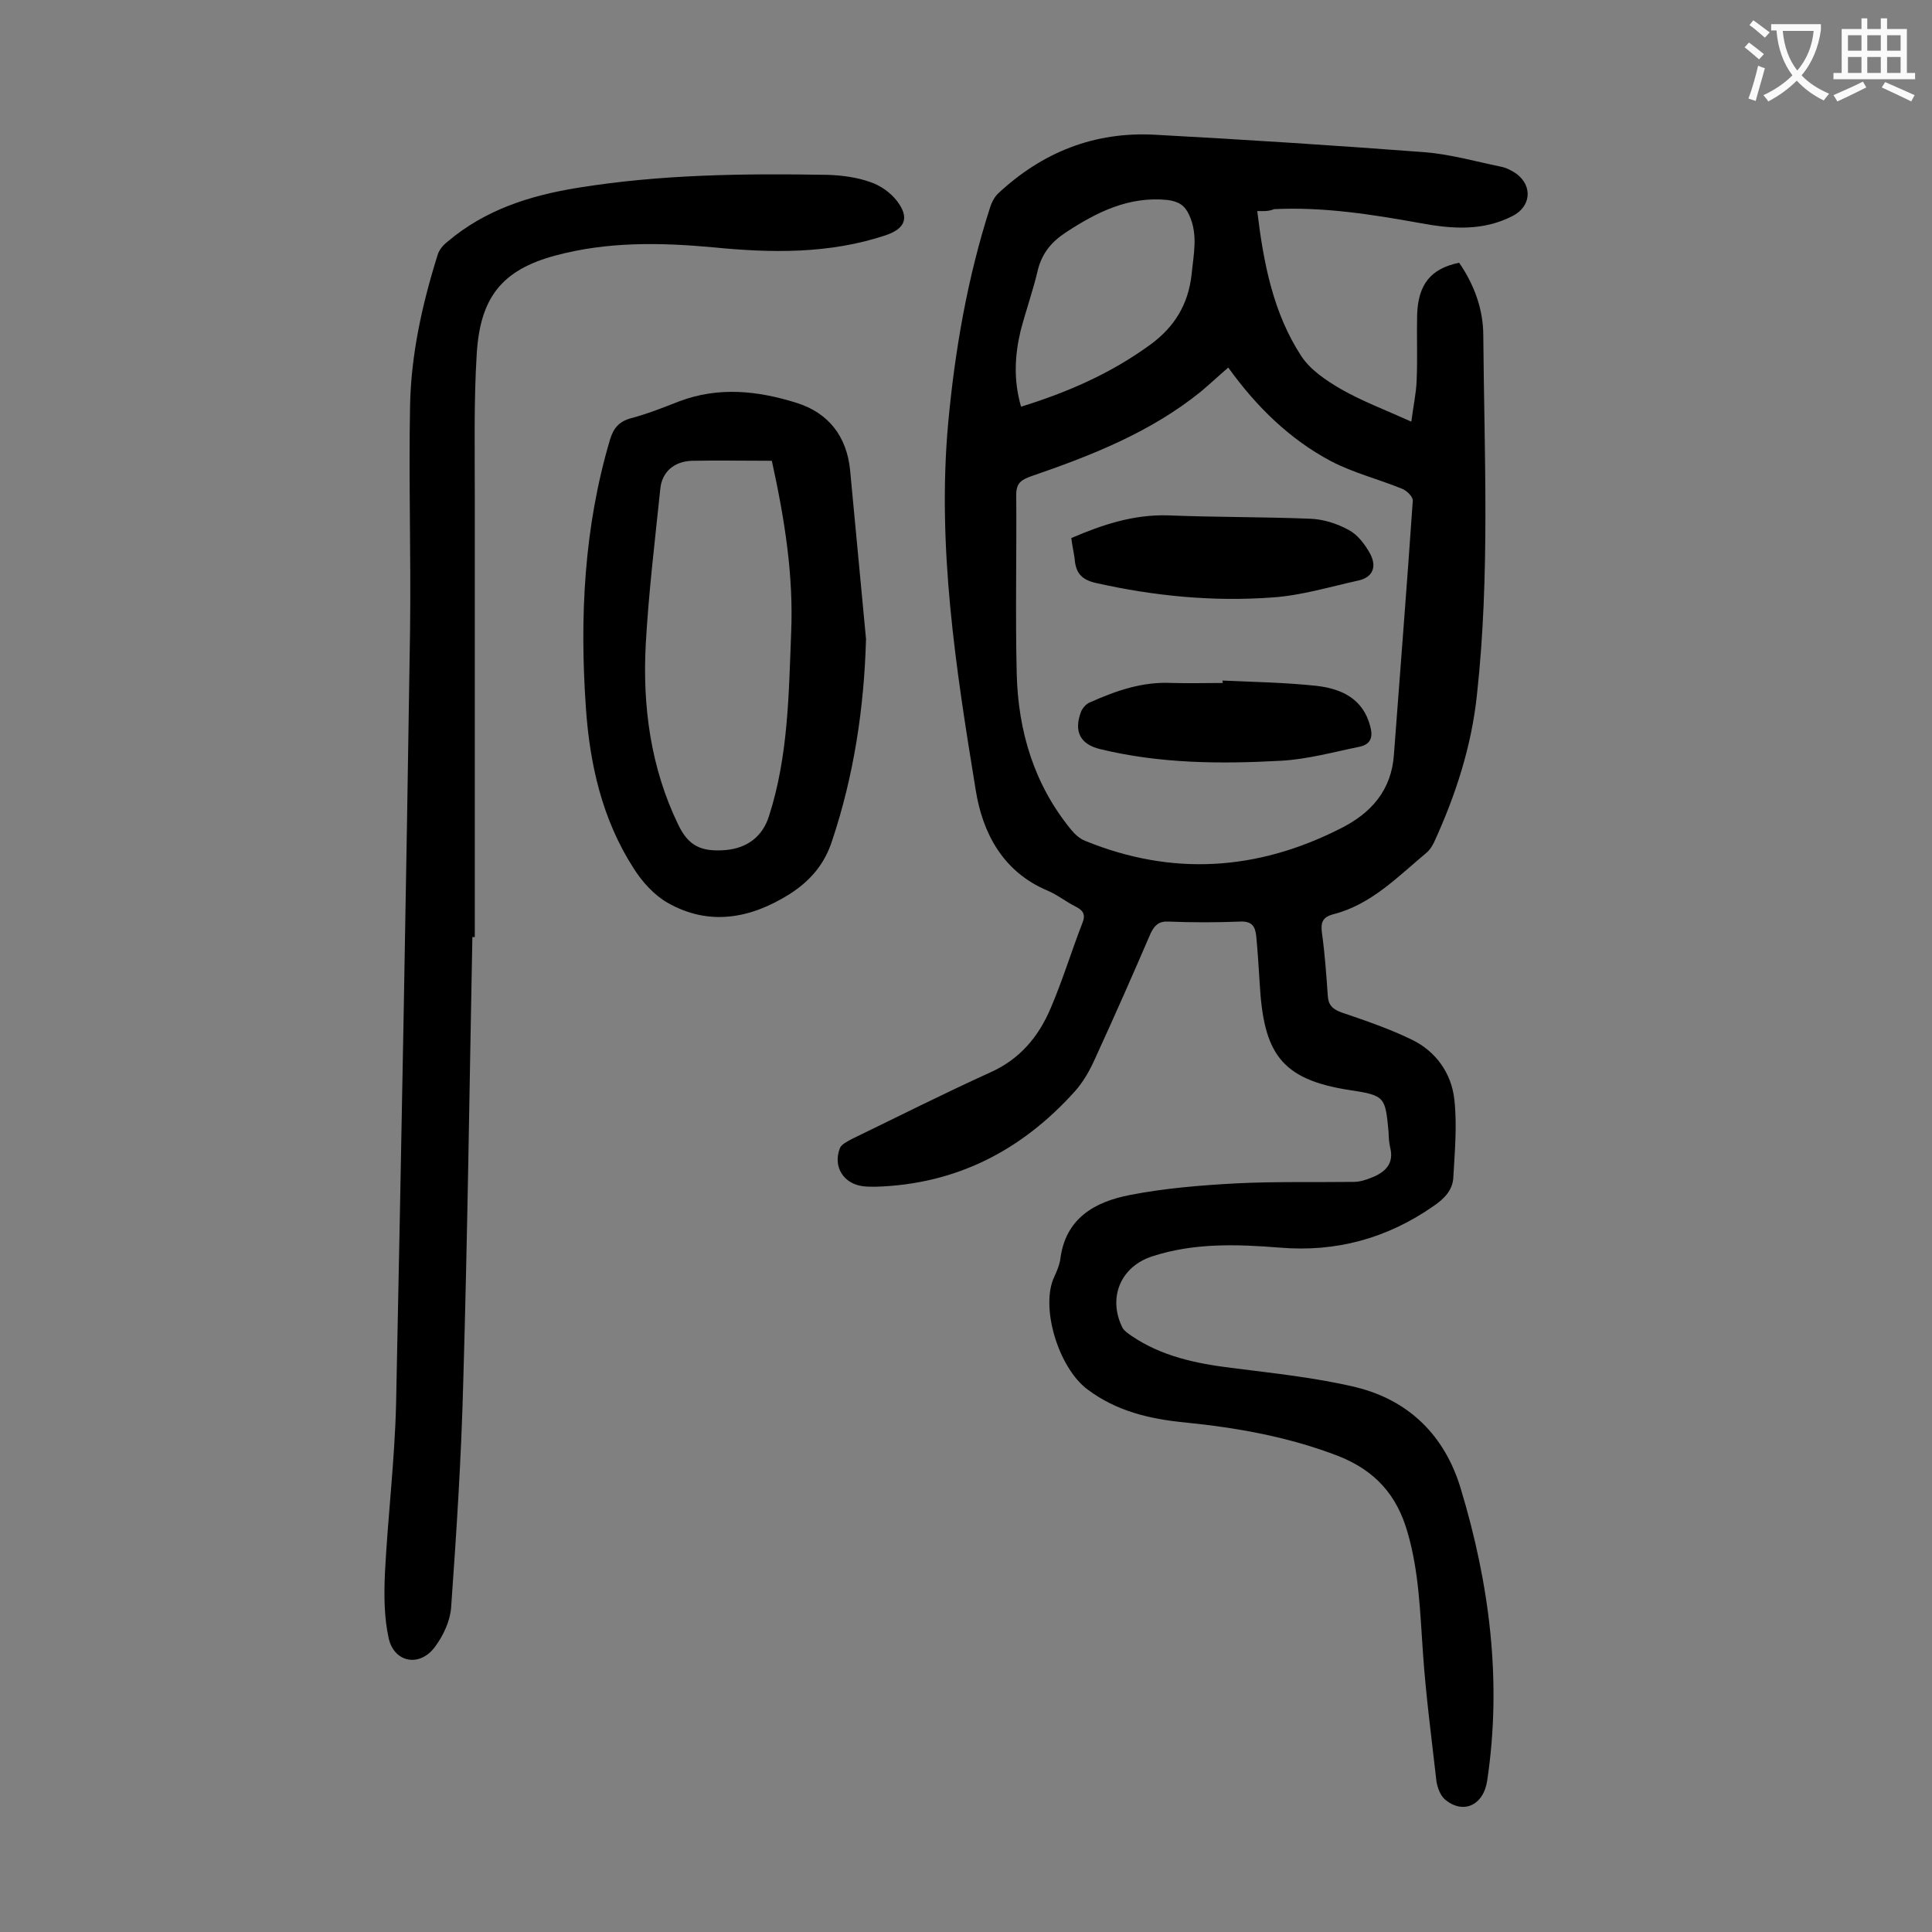
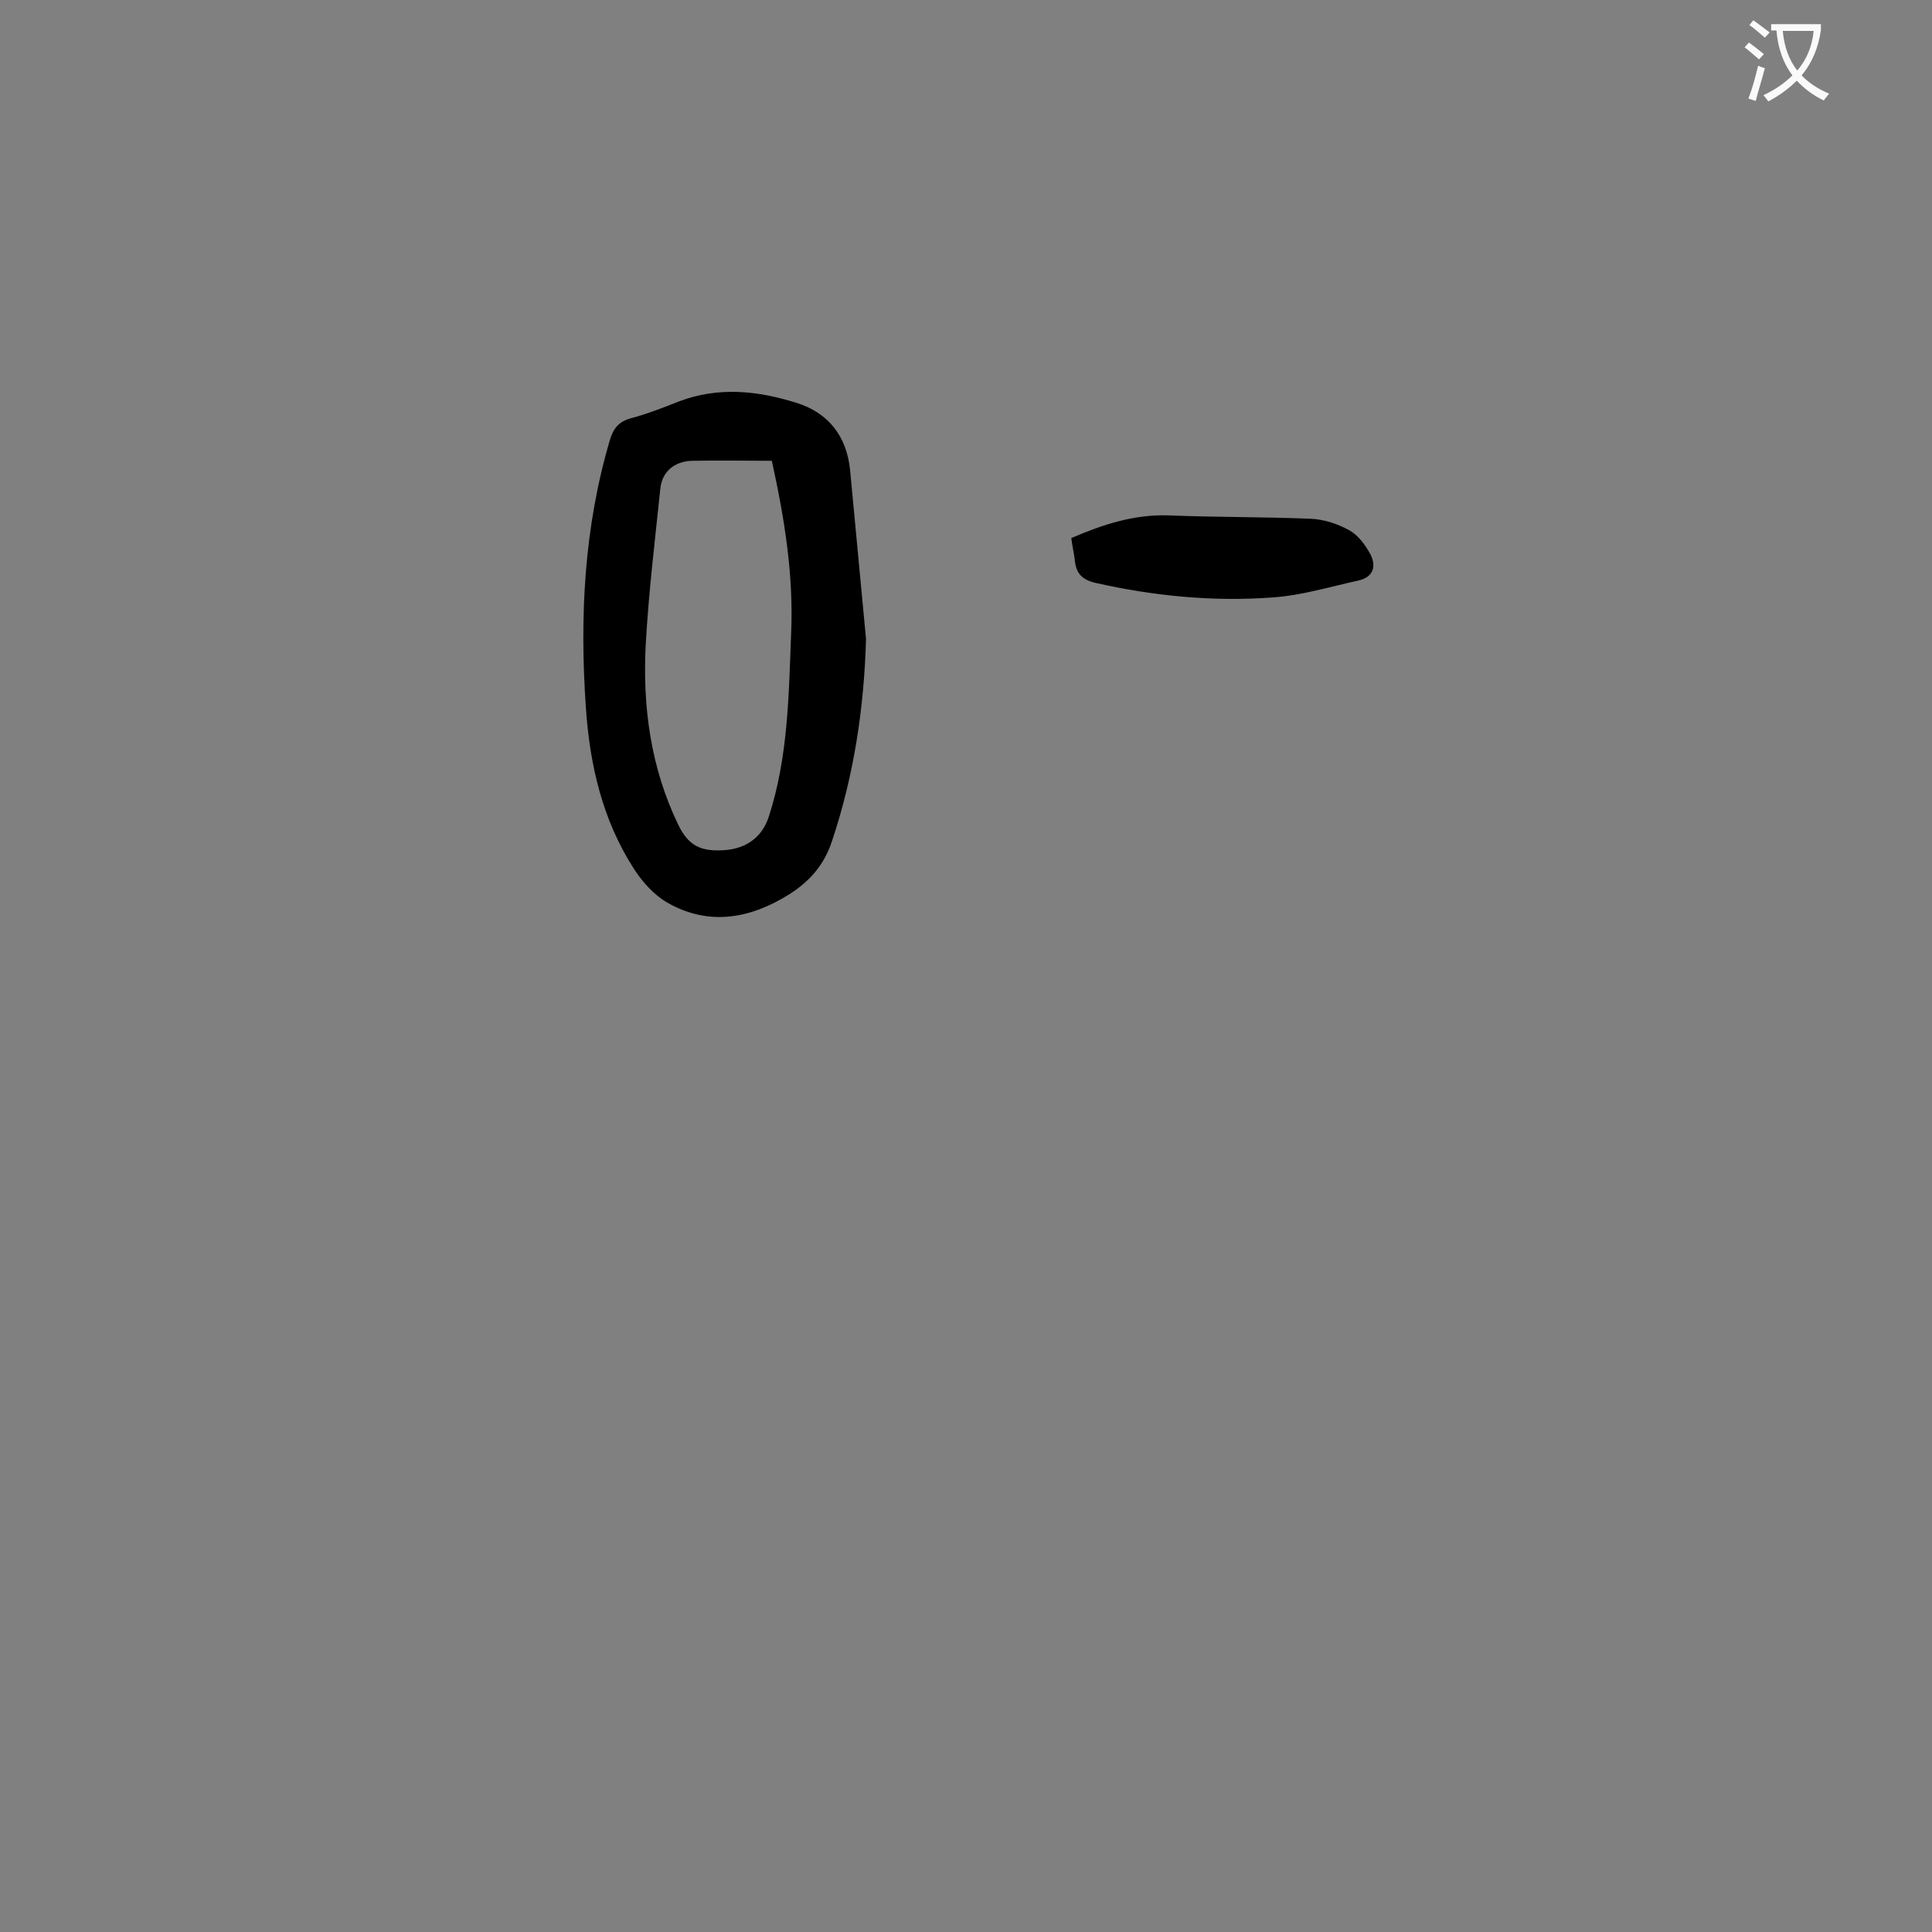
<svg xmlns="http://www.w3.org/2000/svg" enable-background="new 0 0 400 400" viewBox="0 0 400 400">
  <rect x="0" y="0" width="400" height="400" fill="#808080" stroke="none" />
  <g fill="#000001">
-     <path d="m260.3 43.7c1.3 10.8 3.3 21.1 9.1 30 1.9 2.9 5.2 5.1 8.3 6.9 4.4 2.5 9.2 4.3 14.5 6.7.4-3.2 1-5.8 1.1-8.5.2-4.5 0-9.1.1-13.6.2-6.3 2.8-9.6 8.7-10.8 3.1 4.5 5 9.6 5 15.1.2 24.8 1.4 49.5-1.3 74.2-1.1 10.7-4.4 20.9-8.9 30.7-.4.8-.9 1.6-1.5 2.1-6 5-11.5 10.8-19.4 12.8-2.2.6-2.6 1.7-2.3 3.9.6 4.3.9 8.6 1.2 12.9.1 1.9.9 2.8 2.8 3.5 5 1.7 10 3.4 14.7 5.7 4.9 2.4 8.1 6.9 8.7 12.3.6 5.3.1 10.7-.2 16.1-.1 2.7-1.9 4.5-4.1 6-9.6 6.7-20.2 9.6-31.9 8.6-8.8-.7-17.7-1-26.3 1.8-6.6 2.1-9.3 8.6-6.2 14.8.4.7 1.2 1.2 1.9 1.7 6.2 4.2 13.3 5.7 20.6 6.6 8.6 1.1 17.4 2 25.8 4 11 2.7 18.4 10 21.7 20.9 6 19.8 8.6 40 5.5 60.6-.8 5.2-5.1 7-8.8 3.8-.9-.8-1.5-2.4-1.7-3.7-1-8.9-2.2-17.8-2.8-26.7-.6-8.4-.8-16.7-3.2-24.9-2.2-7.7-6.7-12.7-14.2-15.7-10.3-4-21-5.9-31.9-7-7.2-.7-14.1-2.3-20.1-6.8-6.1-4.5-9.9-17.2-6.9-23.4.5-1.1 1-2.3 1.2-3.4 1-8.7 7.2-12.1 14.5-13.5 7.2-1.4 14.6-2 22-2.4 8-.4 16.1-.2 24.2-.3 1.3 0 2.6-.4 3.8-.9 2.8-1.1 4.7-2.9 3.8-6.3-.2-1-.3-2-.3-3-.7-7.3-.6-7.7-8-8.8-14.4-2.2-17.9-7.7-18.7-22.2-.2-3.2-.4-6.4-.7-9.6-.2-2-.8-3.2-3.3-3.1-5 .2-10 .2-14.9 0-2-.1-2.9.8-3.7 2.5-3.7 8.6-7.5 17.2-11.4 25.7-1.1 2.5-2.5 5-4.3 7-11 12.2-24.5 19.2-41.2 19.7-.9 0-1.8 0-2.6-.1-4.1-.5-6.3-4.1-4.8-7.9.3-.8 1.6-1.4 2.5-1.9 9.5-4.6 19-9.4 28.7-13.8 6-2.7 9.9-7.3 12.4-13.2 2.5-5.8 4.3-11.8 6.6-17.7.7-1.7.2-2.6-1.4-3.4-2-1-3.7-2.4-5.8-3.3-9.3-3.9-13.5-12-14.9-20.9-4.1-25.1-8-50.2-5.7-75.8 1.4-15.2 4-30.2 8.7-44.8.3-1 .9-2.1 1.6-2.8 9.2-8.6 20-12.9 32.6-12.2 18.5 1 37.1 2.2 55.6 3.6 5.3.4 10.6 1.9 15.9 3 1.1.2 2.3.8 3.3 1.5 3.4 2.6 2.9 6.8-.8 8.7-6.2 3.2-12.6 2.7-19.1 1.5-10-1.8-20.1-3.4-30.3-2.9-1.2.5-2.3.4-3.5.4zm-6 32.4c-2.1 1.8-3.9 3.5-5.7 5-10.4 8.4-22.6 13.2-35.1 17.5-2 .7-3.1 1.4-3.1 3.8.1 12.4-.2 24.7.1 37.1.3 11.9 3.6 22.9 11.2 32.2.8 1 1.9 2 3 2.4 17.9 7.3 35.5 6.2 52.7-2.5 6.5-3.2 10.7-8 11.2-15.4 1.3-17.5 2.7-35 3.9-52.5.1-.8-1.2-2.1-2.2-2.5-4.9-2-10.1-3.3-14.7-5.7-8.5-4.5-15.4-11.2-21.3-19.4zm-42.9 8.1c9.7-3 18.6-6.9 26.7-12.8 5.1-3.7 7.9-8.4 8.6-14.5.4-4.2 1.4-8.3-.5-12.4-.9-2-2.2-2.8-4.5-3.1-8-.8-14.6 2.5-21 6.7-2.9 1.9-4.9 4.2-5.8 7.7-1 4.3-2.5 8.5-3.6 12.7-1.2 5.1-1.5 10.2.1 15.7z" />
-     <path d="m97.8 194c-.6 30.8-1 61.7-1.9 92.5-.4 15.4-1.4 30.9-2.5 46.3-.2 2.8-1.6 5.8-3.3 8.1-3.1 4.3-8.4 3.4-9.6-1.6-1-4.4-1-9.2-.8-13.7.6-11.6 2-23.1 2.3-34.7 1.1-53.5 2.1-107 2.9-160.5.2-15.5-.3-30.9 0-46.4.2-10.6 2.5-21 5.7-31.2.3-1.1 1.2-2.1 2.1-2.8 7.8-6.6 17-9.5 26.8-11.1 17.2-2.8 34.5-3 51.9-2.7 2.9.1 6 .5 8.8 1.5 2.1.7 4.2 2.2 5.5 3.9 2.6 3.4 1.8 5.7-2.3 7.1-11.7 3.9-23.7 3.7-35.8 2.5-10.9-1-21.8-1.2-32.6 1.7-11.2 3-15.6 8.8-16.3 20.4-.6 9.7-.4 19.4-.4 29.2v91.5s-.2 0-.5 0z" />
    <path d="m179.3 132.3c-.4 14.3-2.5 28.2-7 41.7-1.6 5-4.6 8.4-8.8 11.1-8.1 5.1-16.7 6.7-25.3 1.8-2.8-1.6-5.3-4.4-7-7.1-6.5-10.1-9.1-21.5-9.9-33.3-1.3-18.7-.4-37.3 5-55.5.7-2.3 1.8-3.7 4.3-4.4 3.4-.9 6.7-2.2 10-3.5 8.2-3.1 16.3-2.2 24.3.3 6.7 2.1 10.4 7 11.1 13.9 1.1 11.7 2.2 23.3 3.3 35zm-19.5-36.9c-5.5 0-11-.1-16.5 0-3.7.1-6.3 2.3-6.6 5.9-1.1 10.6-2.4 21.3-3 32-.7 12.9 1 25.6 6.7 37.4 2.1 4.4 4.7 5.7 9.8 5.3 4.6-.4 7.7-2.9 9-7 4-12.4 4.1-25.2 4.6-38 .5-11.8-1.3-23.3-4-35.6z" />
    <path d="m221.8 111.4c6.5-2.8 12.9-4.9 20-4.7 9.8.4 19.6.3 29.5.7 2.7.1 5.5 1 7.9 2.3 1.9 1 3.4 3 4.5 5 1.3 2.5.7 4.8-2.5 5.5-5.9 1.3-11.8 3.1-17.8 3.5-12.3.9-24.5-.3-36.5-3-3.1-.7-4.2-2.2-4.4-5-.2-1.4-.5-2.7-.7-4.3z" />
-     <path d="m253.1 140.9c6.5.3 13 .4 19.5 1.1 5.1.6 9.6 2.6 11.1 8.4.6 2.2.1 3.7-2.2 4.2-5.4 1.1-10.8 2.6-16.2 2.9-12.6.7-25.2.6-37.5-2.4-4.2-1-5.5-3.7-4-7.7.3-.8 1.1-1.7 1.9-2 5.4-2.4 10.8-4.3 16.9-4 3.5.1 7.1 0 10.6 0-.1-.2-.1-.4-.1-.5z" />
  </g>
  <path d="m362.1 8.8c1.1.8 2.1 1.6 3.1 2.4l-1 1.1c-1.3-1.1-2.3-2-3-2.5zm1.9 4.8c.5.2.9.4 1.4.5-.6 2.3-1.3 4.5-1.9 6.8l-1.5-.5c.8-2.1 1.4-4.3 2-6.8zm-1-9.4c1.3.9 2.4 1.8 3.4 2.5l-1 1.1c-1.4-1.2-2.4-2.1-3.2-2.6zm3.7 2.2v-1.4h10.3v1.2c-.5 3.6-1.8 6.8-4 9.4 1.5 1.6 3.4 2.8 5.7 3.8-.3.4-.7.8-1.1 1.4-2.3-1.1-4.1-2.5-5.6-4.1-1.6 1.6-3.6 3.1-5.9 4.3-.3-.5-.7-.9-1-1.3 2.4-1.1 4.4-2.5 6-4.1-1.9-2.5-3-5.6-3.3-9.3h-1.1zm8.8 0h-6.4c.3 3.3 1.3 6 3 8.2 2-2.3 3.1-5.1 3.4-8.2z" fill="#fafafb" />
-   <path d="m385.3 3.8h1.3v2.2h2.8v-2.2h1.3v2.2h4.1v9.1h1.7v1.3h-16.9v-1.3h1.7v-9.1h4.1v-2.2zm.4 13.1.7 1.2c-1.8.9-3.8 1.9-6 2.9-.2-.4-.5-.8-.8-1.3 2.3-1 4.3-1.9 6.1-2.8zm-3.1-6.4h2.8v-3.2h-2.8zm0 4.6h2.8v-3.3h-2.8zm4-4.6h2.8v-3.2h-2.8zm0 4.6h2.8v-3.3h-2.8zm3.7 1.9c2.1.9 4.1 1.8 6.1 2.7l-.7 1.3c-2.2-1.1-4.2-2-6.1-2.9zm3.2-9.7h-2.8v3.2h2.8zm-2.8 7.8h2.8v-3.3h-2.8z" fill="#fafafb" />
</svg>